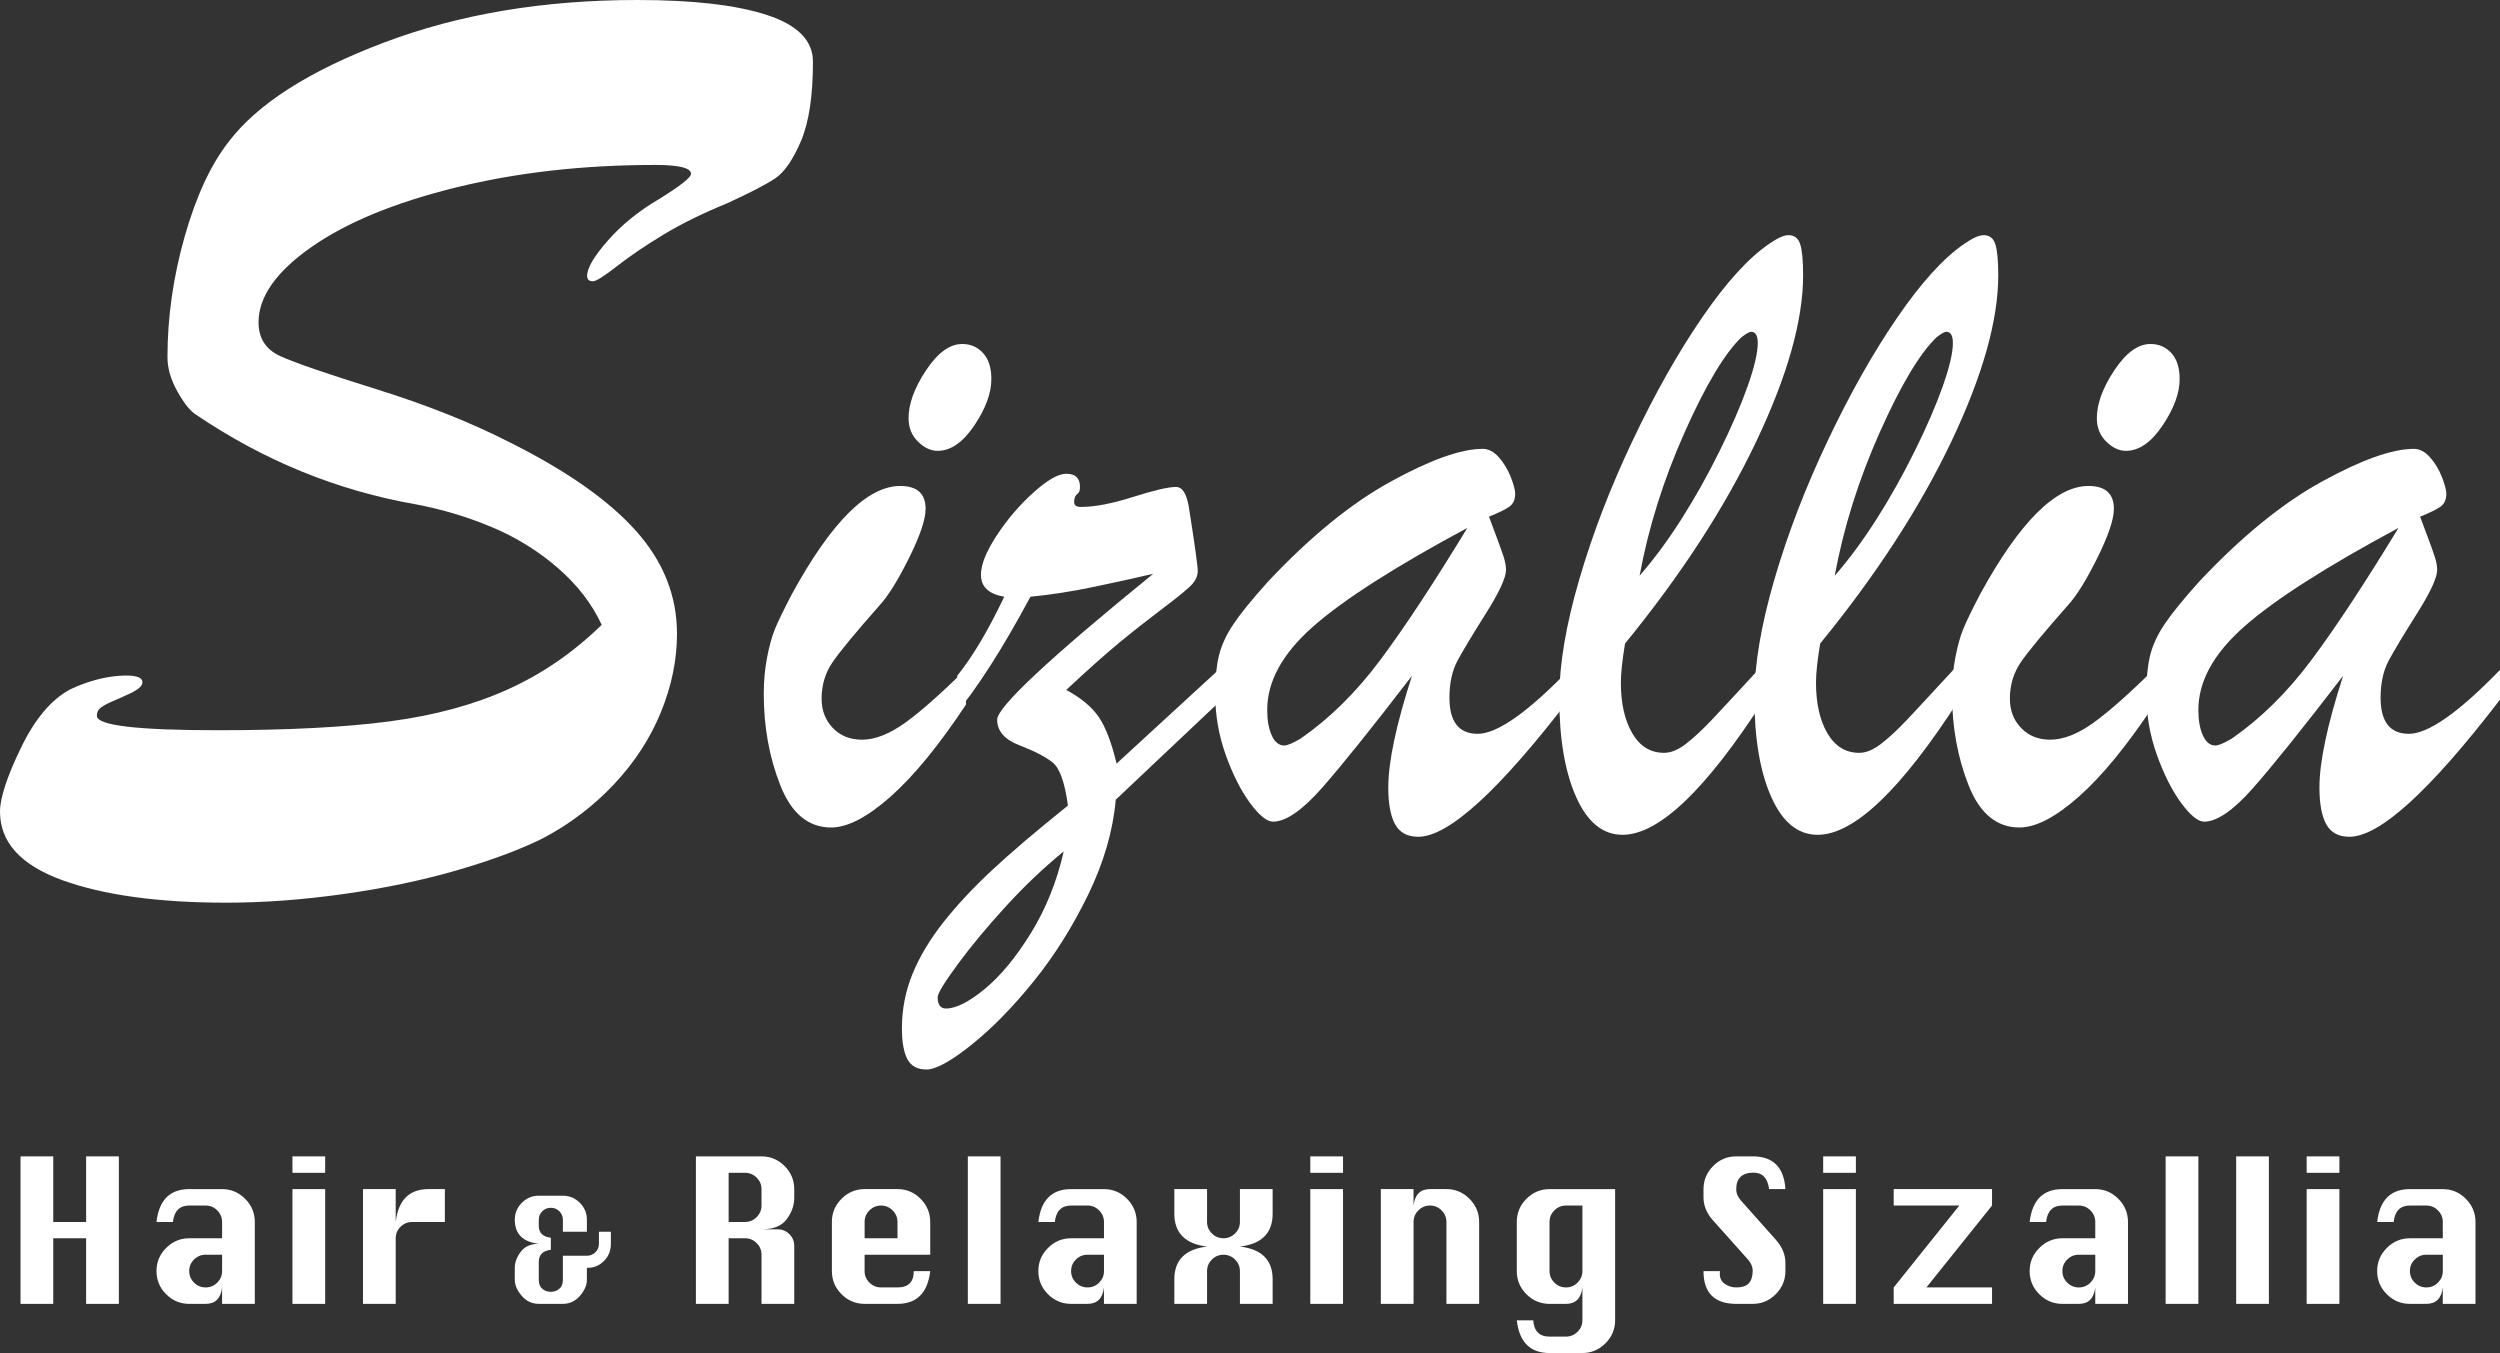
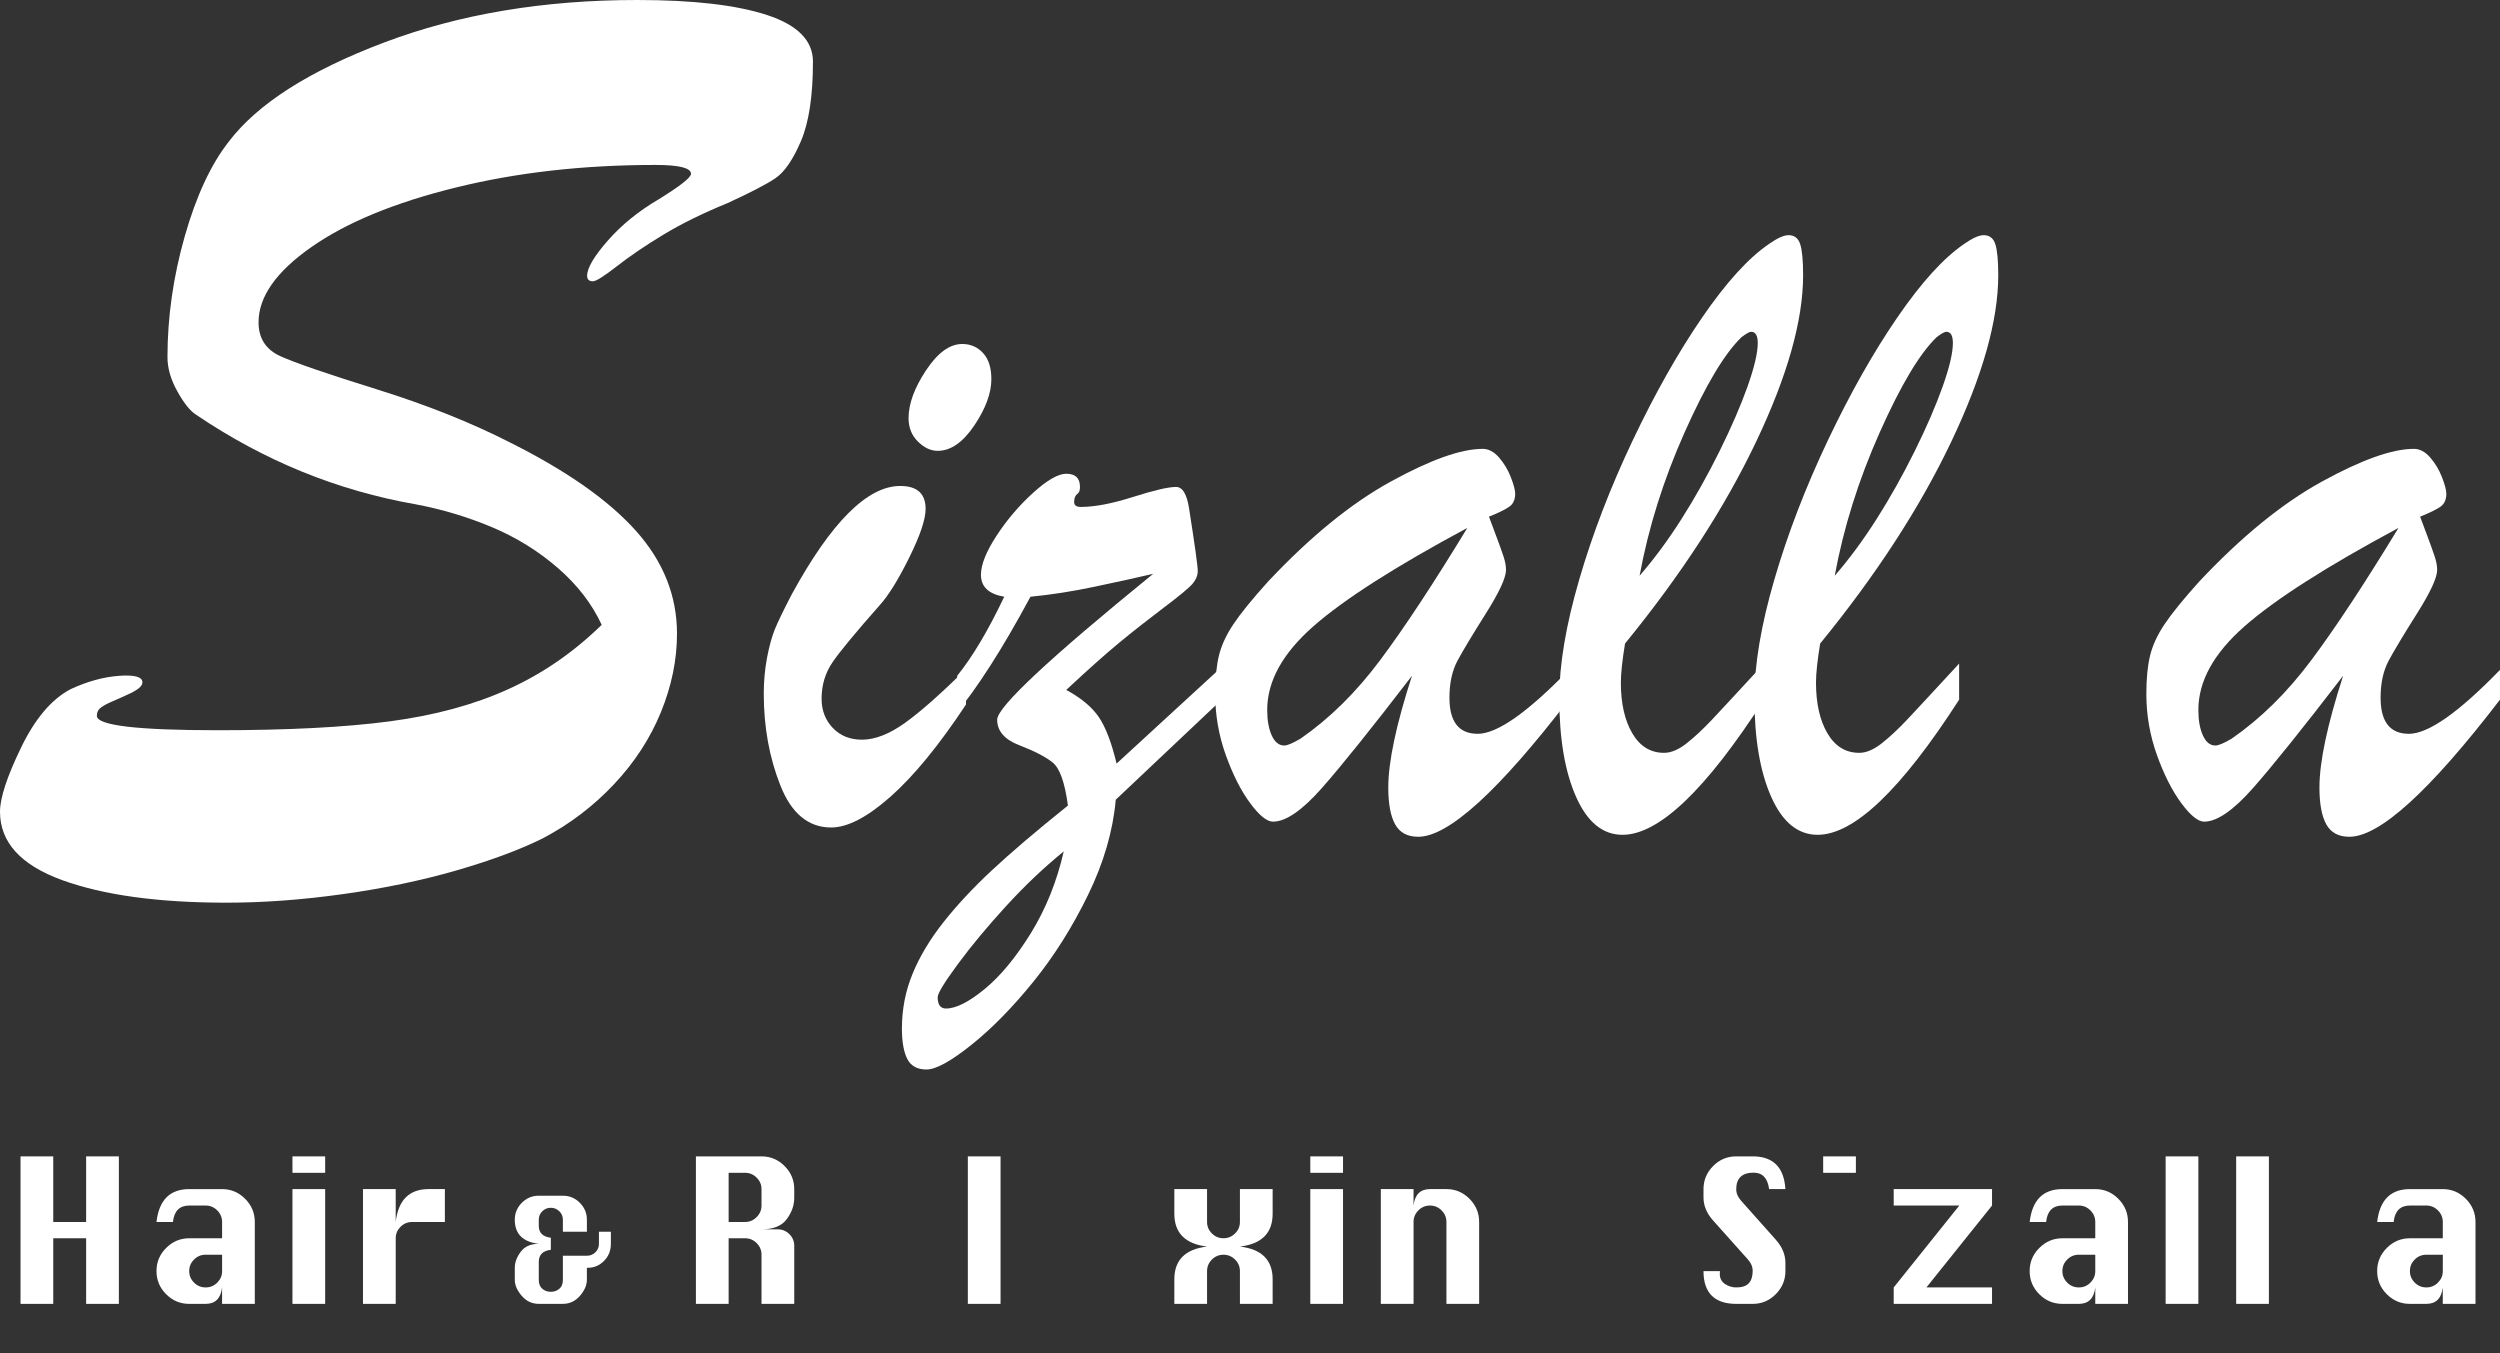
<svg xmlns="http://www.w3.org/2000/svg" version="1.1" id="編集モード" x="0px" y="0px" width="205.452px" height="111.193px" viewBox="0 0 205.452 111.193" enable-background="new 0 0 205.452 111.193" xml:space="preserve">
  <rect x="0" y="0" width="205.452" height="111.193" fill="#333333" stroke="none" />
  <path fill="#FFFFFF" d="M49.447,51.349c-0.799-1.725-1.998-3.28-3.598-4.668c-1.598-1.387-3.396-2.503-5.395-3.346  s-4.086-1.472-6.26-1.884c-6.459-1.125-12.486-3.582-18.08-7.369c-0.481-0.3-0.992-0.937-1.535-1.912  c-0.545-0.975-0.816-1.912-0.816-2.812c0-3.299,0.473-6.609,1.416-9.927s2.15-5.914,3.621-7.79  c2.365-3.111,6.625-5.829,12.781-8.154C37.736,1.163,44.668,0,52.373,0c4.604,0,8.16,0.413,10.672,1.238  c2.51,0.825,3.764,2.1,3.764,3.824c0,2.812-0.328,4.987-0.982,6.524c-0.656,1.538-1.359,2.559-2.109,3.066  c-0.752,0.506-2.072,1.19-3.957,2.052c-2.016,0.826-3.766,1.687-5.252,2.587c-1.486,0.9-2.758,1.763-3.812,2.587  c-1.057,0.825-1.711,1.238-1.967,1.238c-0.32,0-0.48-0.149-0.48-0.45c0-0.637,0.568-1.603,1.703-2.897  c1.135-1.293,2.533-2.427,4.197-3.402c1.758-1.087,2.637-1.781,2.637-2.081c0-0.487-0.975-0.731-2.926-0.731  c-5.914,0-11.383,0.618-16.402,1.856c-5.02,1.237-8.977,2.868-11.869,4.893c-2.895,2.024-4.342,4.087-4.342,6.186  c0,1.313,0.6,2.241,1.799,2.784c1.199,0.544,3.844,1.454,7.938,2.728c4.092,1.275,7.754,2.738,10.982,4.387  c4.637,2.325,8.074,4.743,10.312,7.255c2.238,2.513,3.357,5.324,3.357,8.437c0,2.138-0.439,4.284-1.318,6.439  c-0.881,2.157-2.168,4.134-3.861,5.934c-1.696,1.8-3.645,3.28-5.852,4.442c-1.887,0.938-4.262,1.818-7.123,2.645  c-2.861,0.824-5.963,1.471-9.304,1.939s-6.53,0.703-9.567,0.703c-5.596,0-10.096-0.619-13.502-1.854C1.702,71.089,0,69.214,0,66.704  c0-1.125,0.575-2.877,1.727-5.259c1.15-2.381,2.51-3.984,4.075-4.809C7.177,56,8.504,55.633,9.783,55.539  c1.279-0.092,1.92,0.085,1.92,0.535c0,0.112-0.049,0.225-0.145,0.339c-0.096,0.11-0.209,0.206-0.336,0.28  c-0.13,0.074-0.256,0.149-0.383,0.225c-0.641,0.301-1.16,0.535-1.561,0.703c-0.398,0.168-0.719,0.337-0.959,0.506  c-0.238,0.168-0.359,0.403-0.359,0.703c0,0.788,3.311,1.181,9.928,1.181c5.756,0,10.473-0.243,14.148-0.731  c3.678-0.486,6.922-1.366,9.736-2.643C44.588,55.362,47.145,53.599,49.447,51.349" />
  <path fill="#FFFFFF" d="M79.385,54.972V57.9c-2.212,3.342-4.274,5.861-6.189,7.559s-3.545,2.545-4.89,2.545  c-1.869,0-3.26-1.148-4.171-3.447c-0.912-2.299-1.368-4.812-1.368-7.539c0-1.042,0.091-2.037,0.272-2.986  c0.184-0.949,0.399-1.731,0.65-2.346c0.251-0.615,0.719-1.577,1.402-2.887c3.236-5.908,6.2-8.861,8.891-8.861  c1.389,0,2.085,0.628,2.085,1.885c0,0.855-0.45,2.191-1.351,4.01c-0.9,1.817-1.704,3.113-2.41,3.889  c-1.983,2.245-3.277,3.809-3.881,4.691c-0.604,0.882-0.906,1.885-0.906,3.007c0,0.962,0.308,1.765,0.923,2.405  c0.616,0.644,1.413,0.963,2.394,0.963c1.071,0,2.251-0.461,3.539-1.383C75.663,58.481,77.332,57.004,79.385,54.972 M77.06,37.05  c-0.57,0-1.111-0.254-1.624-0.762c-0.514-0.508-0.77-1.149-0.77-1.925c0-1.175,0.479-2.485,1.436-3.929  c0.958-1.444,1.949-2.165,2.976-2.165c0.684,0,1.253,0.247,1.709,0.742s0.684,1.209,0.684,2.145c0,1.149-0.467,2.419-1.401,3.809  C79.133,36.355,78.131,37.05,77.06,37.05" />
  <path fill="#FFFFFF" d="M78.666,58.501v-2.967c1.254-1.551,2.542-3.716,3.864-6.496c-1.277-0.214-1.915-0.814-1.915-1.805  c0-0.829,0.427-1.897,1.282-3.207c0.854-1.31,1.857-2.486,3.009-3.529c1.15-1.042,2.057-1.563,2.719-1.563  c0.752,0,1.128,0.36,1.128,1.083c0,0.295-0.068,0.48-0.205,0.561c-0.183,0.135-0.274,0.361-0.274,0.682  c0,0.268,0.183,0.401,0.548,0.401c1.14,0,2.57-0.273,4.291-0.821s2.9-0.822,3.539-0.822c0.524,0,0.877,0.574,1.061,1.725  c0.478,3.047,0.718,4.771,0.718,5.172c0,0.375-0.143,0.729-0.428,1.062s-1.083,0.996-2.394,1.984  c-1.311,0.99-2.524,1.944-3.642,2.867c-1.117,0.922-2.564,2.212-4.342,3.87c1.23,0.667,2.125,1.417,2.684,2.245  s1.043,2.098,1.453,3.809l8.549-7.859v2.688l-8.617,8.139c-0.228,2.566-0.986,5.173-2.273,7.818  c-1.288,2.646-2.787,5.025-4.496,7.138c-1.71,2.111-3.408,3.843-5.095,5.192c-1.688,1.35-2.918,2.025-3.693,2.025  c-0.752,0-1.276-0.288-1.573-0.862c-0.296-0.575-0.444-1.411-0.444-2.507c0-1.575,0.291-3.074,0.872-4.49  c0.581-1.417,1.425-2.826,2.53-4.23c1.105-1.402,2.439-2.833,4.001-4.29c1.561-1.457,3.642-3.228,6.24-5.312  c-0.252-1.897-0.673-3.081-1.266-3.548c-0.593-0.469-1.499-0.936-2.718-1.404c-1.22-0.468-1.83-1.169-1.83-2.105  c0-1.042,4.274-5.037,12.822-11.988c-1.367,0.32-2.975,0.676-4.821,1.062c-1.846,0.389-3.602,0.662-5.266,0.822  c-1.162,2.165-2.269,4.063-3.316,5.693C80.318,56.364,79.418,57.619,78.666,58.501 M87.419,69.968  c-1.641,1.337-3.226,2.84-4.752,4.512c-1.527,1.67-2.845,3.254-3.949,4.751c-1.105,1.497-1.659,2.405-1.659,2.727  c0,0.615,0.229,0.923,0.685,0.923c0.82,0,1.88-0.535,3.18-1.604c1.299-1.069,2.564-2.601,3.795-4.591  C85.949,74.693,86.85,72.455,87.419,69.968" />
  <path fill="#FFFFFF" d="M104.208,47.795c3.465-3.688,6.826-6.429,10.087-8.22c3.259-1.792,5.778-2.687,7.557-2.687  c0.479,0,0.922,0.234,1.333,0.702c0.41,0.468,0.735,1.01,0.975,1.623c0.239,0.615,0.359,1.07,0.359,1.363  c0,0.482-0.161,0.836-0.479,1.062c-0.32,0.229-0.878,0.502-1.676,0.822c0.159,0.428,0.364,0.977,0.615,1.645  s0.444,1.209,0.581,1.623c0.137,0.416,0.205,0.783,0.205,1.104c0,0.641-0.553,1.838-1.658,3.588  c-1.105,1.752-1.88,3.041-2.325,3.869c-0.444,0.83-0.666,1.846-0.666,3.048c0,1.979,0.774,2.968,2.325,2.968  c1.595,0,4.091-1.751,7.487-5.254V57.5c-5.767,7.512-9.893,11.266-12.377,11.266c-0.89,0-1.521-0.34-1.898-1.021  c-0.376-0.682-0.563-1.69-0.563-3.027c0-2.111,0.649-5.172,1.948-9.182c-3.328,4.33-5.801,7.411-7.419,9.242  c-1.619,1.83-2.953,2.746-4.001,2.746c-0.502,0-1.128-0.508-1.881-1.523c-0.752-1.016-1.419-2.332-2-3.949s-0.872-3.295-0.872-5.033  c0-1.256,0.103-2.305,0.308-3.146c0.205-0.841,0.604-1.705,1.197-2.587C101.962,50.402,102.908,49.239,104.208,47.795   M120.586,43.384c-5.927,3.182-10.149,5.882-12.668,8.1c-2.521,2.22-3.778,4.505-3.778,6.857c0,0.856,0.125,1.557,0.376,2.104  c0.25,0.548,0.592,0.822,1.025,0.822c0.251,0,0.695-0.187,1.334-0.562c2.394-1.657,4.582-3.815,6.564-6.476  C115.423,51.573,117.805,47.957,120.586,43.384" />
  <path fill="#FFFFFF" d="M144.967,54.532V57.5c-4.765,7.404-8.64,11.105-11.626,11.105c-1.619,0-2.89-1.035-3.812-3.107  c-0.923-2.07-1.385-4.791-1.385-8.159c0-2.727,0.547-5.968,1.642-9.724c1.094-3.755,2.559-7.564,4.394-11.427  c1.835-3.863,3.738-7.231,5.71-10.104c1.972-2.874,3.801-4.885,5.488-6.035c0.684-0.481,1.219-0.722,1.606-0.722  c0.479,0,0.798,0.248,0.958,0.742c0.159,0.495,0.239,1.343,0.239,2.546c0,3.716-1.288,8.28-3.864,13.693s-6.166,10.939-10.771,16.58  c-0.228,1.39-0.342,2.459-0.342,3.207c0,1.711,0.313,3.102,0.94,4.17c0.627,1.07,1.498,1.604,2.615,1.604  c0.57,0,1.186-0.26,1.847-0.781s1.356-1.169,2.086-1.945C141.422,58.368,142.847,56.832,144.967,54.532 M134.743,47.314  c1.185-1.363,2.33-2.912,3.436-4.65s2.148-3.596,3.128-5.574c0.981-1.978,1.749-3.755,2.31-5.333  c0.558-1.577,0.837-2.767,0.837-3.568c0-0.615-0.183-0.923-0.547-0.923c-0.137,0-0.398,0.148-0.786,0.442  c-1.391,1.336-2.952,3.949-4.685,7.838S135.472,43.359,134.743,47.314" />
  <path fill="#FFFFFF" d="M161.003,54.532V57.5c-4.765,7.404-8.64,11.105-11.626,11.105c-1.619,0-2.89-1.035-3.812-3.107  c-0.923-2.07-1.385-4.791-1.385-8.159c0-2.727,0.547-5.968,1.642-9.724c1.094-3.755,2.559-7.564,4.394-11.427  c1.836-3.863,3.738-7.231,5.711-10.104c1.971-2.874,3.8-4.885,5.487-6.035c0.684-0.481,1.22-0.722,1.606-0.722  c0.479,0,0.798,0.248,0.958,0.742c0.159,0.495,0.24,1.343,0.24,2.546c0,3.716-1.289,8.28-3.865,13.693s-6.166,10.939-10.771,16.58  c-0.228,1.39-0.342,2.459-0.342,3.207c0,1.711,0.313,3.102,0.94,4.17c0.627,1.07,1.498,1.604,2.615,1.604  c0.57,0,1.186-0.26,1.847-0.781s1.356-1.169,2.086-1.945C157.458,58.368,158.883,56.832,161.003,54.532 M150.779,47.314  c1.185-1.363,2.33-2.912,3.436-4.65s2.148-3.596,3.129-5.574s1.749-3.755,2.309-5.333c0.558-1.577,0.837-2.767,0.837-3.568  c0-0.615-0.183-0.923-0.547-0.923c-0.137,0-0.398,0.148-0.786,0.442c-1.391,1.336-2.952,3.949-4.685,7.838  S151.508,43.359,150.779,47.314" />
-   <path fill="#FFFFFF" d="M177.039,54.972V57.9c-2.212,3.342-4.274,5.861-6.189,7.559s-3.545,2.545-4.89,2.545  c-1.869,0-3.26-1.148-4.171-3.447c-0.912-2.299-1.368-4.812-1.368-7.539c0-1.042,0.091-2.037,0.272-2.986  c0.184-0.949,0.399-1.731,0.65-2.346c0.251-0.615,0.719-1.577,1.402-2.887c3.236-5.908,6.2-8.861,8.891-8.861  c1.389,0,2.085,0.628,2.085,1.885c0,0.855-0.45,2.191-1.351,4.01c-0.9,1.817-1.704,3.113-2.41,3.889  c-1.983,2.245-3.277,3.809-3.881,4.691c-0.604,0.882-0.906,1.885-0.906,3.007c0,0.962,0.308,1.765,0.923,2.405  c0.616,0.644,1.413,0.963,2.394,0.963c1.071,0,2.251-0.461,3.539-1.383C173.317,58.481,174.986,57.004,177.039,54.972   M174.714,37.05c-0.57,0-1.111-0.254-1.624-0.762c-0.514-0.508-0.77-1.149-0.77-1.925c0-1.175,0.479-2.485,1.436-3.929  c0.958-1.444,1.949-2.165,2.976-2.165c0.684,0,1.253,0.247,1.709,0.742s0.684,1.209,0.684,2.145c0,1.149-0.467,2.419-1.401,3.809  C176.787,36.355,175.785,37.05,174.714,37.05" />
  <path fill="#FFFFFF" d="M180.731,47.795c3.465-3.688,6.826-6.429,10.087-8.22c3.259-1.792,5.778-2.687,7.557-2.687  c0.479,0,0.922,0.234,1.333,0.702c0.41,0.468,0.735,1.01,0.975,1.623c0.239,0.615,0.359,1.07,0.359,1.363  c0,0.482-0.161,0.836-0.479,1.062c-0.32,0.229-0.878,0.502-1.676,0.822c0.159,0.428,0.364,0.977,0.615,1.645  s0.444,1.209,0.581,1.623c0.137,0.416,0.205,0.783,0.205,1.104c0,0.641-0.553,1.838-1.659,3.588  c-1.104,1.752-1.879,3.041-2.324,3.869c-0.444,0.83-0.666,1.846-0.666,3.048c0,1.979,0.774,2.968,2.324,2.968  c1.596,0,4.092-1.751,7.488-5.254V57.5c-5.767,7.512-9.893,11.266-12.377,11.266c-0.89,0-1.521-0.34-1.898-1.021  c-0.376-0.682-0.563-1.69-0.563-3.027c0-2.111,0.649-5.172,1.948-9.182c-3.328,4.33-5.801,7.411-7.419,9.242  c-1.619,1.83-2.953,2.746-4.001,2.746c-0.502,0-1.128-0.508-1.881-1.523c-0.752-1.016-1.419-2.332-2-3.949s-0.872-3.295-0.872-5.033  c0-1.256,0.103-2.305,0.308-3.146c0.205-0.841,0.603-1.705,1.197-2.587C178.485,50.402,179.432,49.239,180.731,47.795   M197.109,43.384c-5.927,3.182-10.149,5.882-12.668,8.1c-2.521,2.22-3.778,4.505-3.778,6.857c0,0.856,0.125,1.557,0.376,2.104  c0.25,0.548,0.592,0.822,1.025,0.822c0.251,0,0.695-0.187,1.334-0.562c2.394-1.657,4.582-3.815,6.564-6.476  C191.946,51.573,194.328,47.957,197.109,43.384" />
  <polygon fill="#FFFFFF" points="1.687,107.153 1.687,95.032 4.376,95.032 4.376,100.424 7.078,100.424 7.078,95.032 9.768,95.032   9.768,107.153 7.078,107.153 7.078,101.761 4.376,101.761 4.376,107.153 " />
  <path fill="#FFFFFF" d="M18.252,101.761v-1.338c0-0.371-0.134-0.688-0.4-0.953c-0.268-0.266-0.584-0.398-0.95-0.398H15.55  c-0.795,0-1.241,0.451-1.338,1.352H12.86c0.206-1.802,1.104-2.702,2.689-2.702h2.702c0.736,0,1.369,0.267,1.896,0.798  c0.529,0.533,0.793,1.168,0.793,1.904v6.729h-2.689v-1.351c-0.105,0.9-0.556,1.351-1.351,1.351H15.55  c-0.736,0-1.368-0.265-1.896-0.792c-0.528-0.528-0.793-1.16-0.793-1.897v-0.013c0-0.736,0.266-1.369,0.796-1.896  c0.53-0.529,1.16-0.793,1.894-0.793H18.252z M18.252,103.113h-1.351c-0.37,0-0.688,0.131-0.953,0.395  c-0.266,0.263-0.398,0.577-0.398,0.943v0.013c0,0.362,0.132,0.676,0.395,0.94c0.264,0.266,0.582,0.398,0.957,0.398  c0.374,0,0.693-0.133,0.955-0.398c0.264-0.265,0.396-0.578,0.396-0.94V103.113z" />
  <path fill="#FFFFFF" d="M24.034,95.032h2.688v1.351h-2.688V95.032z M24.034,97.721h2.688v9.432h-2.688V97.721z" />
  <path fill="#FFFFFF" d="M32.52,107.153H29.83v-9.432h2.689v2.703c0.105-0.901,0.383-1.577,0.834-2.028  c0.45-0.449,1.073-0.675,1.868-0.675h1.339v2.703h-2.689c-0.37,0-0.688,0.13-0.953,0.394c-0.266,0.263-0.398,0.578-0.398,0.943  V107.153z" />
  <path fill="#FFFFFF" d="M49.221,101.227h0.981v0.991c0,0.561-0.188,1.03-0.564,1.406c-0.377,0.377-0.816,0.565-1.319,0.565H48.23  v0.991c0,0.435-0.19,0.872-0.569,1.312c-0.38,0.439-0.848,0.659-1.403,0.659h-1.981c-0.556,0-1.023-0.22-1.402-0.659  c-0.38-0.44-0.569-0.878-0.569-1.312v-0.991c0-0.443,0.163-0.884,0.49-1.318c0.327-0.437,0.822-0.653,1.481-0.653  c-1.314-0.154-1.972-0.815-1.972-1.982c0-0.537,0.193-1,0.58-1.389c0.388-0.389,0.852-0.583,1.392-0.583h1.981  c0.54,0,1.004,0.194,1.392,0.583c0.387,0.389,0.581,0.852,0.581,1.389v0.991h-1.973v-0.991c0-0.274-0.098-0.507-0.294-0.696  c-0.196-0.19-0.428-0.284-0.696-0.284c-0.272,0-0.505,0.094-0.699,0.284c-0.194,0.189-0.292,0.422-0.292,0.696v0.5  c0,0.578,0.33,0.904,0.991,0.982v0.99c-0.661,0.083-0.991,0.415-0.991,0.99v1.482c0,0.326,0.098,0.572,0.292,0.735  c0.194,0.165,0.427,0.246,0.699,0.246c0.269,0,0.5-0.081,0.696-0.246c0.196-0.163,0.294-0.409,0.294-0.735v-1.982h1.973  c0.274,0,0.508-0.096,0.701-0.286c0.192-0.192,0.289-0.423,0.289-0.694V101.227z" />
  <path fill="#FFFFFF" d="M57.19,107.153V95.032h5.392c0.735,0,1.369,0.265,1.897,0.796c0.528,0.529,0.792,1.161,0.792,1.894v0.731  c0,0.603-0.206,1.182-0.619,1.741c-0.412,0.557-1.103,0.835-2.07,0.835h1.339c0.37,0,0.688,0.133,0.953,0.398  c0.265,0.265,0.397,0.582,0.397,0.953v4.772h-2.689v-4.04c0-0.371-0.134-0.688-0.4-0.953c-0.268-0.266-0.584-0.398-0.95-0.398H59.88  v5.392H57.19z M59.88,100.423h1.352c0.366,0,0.683-0.134,0.95-0.401c0.267-0.267,0.4-0.584,0.4-0.95v-1.351  c0-0.366-0.134-0.681-0.4-0.943c-0.268-0.264-0.584-0.396-0.95-0.396H59.88V100.423z" />
-   <path fill="#FFFFFF" d="M76.445,103.114h-5.392v1.35c0,0.362,0.132,0.676,0.396,0.94c0.263,0.266,0.581,0.398,0.956,0.398h1.351  c0.893,0,1.339-0.446,1.339-1.339h1.351c-0.21,1.793-1.106,2.689-2.689,2.689h-2.702c-0.736,0-1.368-0.265-1.896-0.792  c-0.529-0.528-0.794-1.16-0.794-1.897v-4.04c0-0.745,0.266-1.382,0.796-1.91c0.53-0.527,1.161-0.792,1.894-0.792h2.702  c0.736,0,1.369,0.268,1.897,0.798c0.528,0.533,0.792,1.168,0.792,1.904V103.114z M71.054,101.761h2.702v-1.338  c0-0.371-0.134-0.688-0.4-0.953c-0.268-0.266-0.584-0.397-0.95-0.397c-0.37,0-0.688,0.132-0.953,0.397  c-0.266,0.265-0.398,0.582-0.398,0.953V101.761z" />
  <rect x="79.538" y="95.032" fill="#FFFFFF" width="2.688" height="12.12" />
-   <path fill="#FFFFFF" d="M90.726,101.761v-1.338c0-0.371-0.134-0.688-0.4-0.953c-0.268-0.266-0.584-0.398-0.95-0.398h-1.352  c-0.795,0-1.241,0.451-1.338,1.352h-1.352c0.206-1.802,1.104-2.702,2.689-2.702h2.702c0.736,0,1.369,0.267,1.896,0.798  c0.529,0.533,0.792,1.168,0.792,1.904v6.729h-2.688v-1.351c-0.105,0.9-0.556,1.351-1.351,1.351h-1.352  c-0.736,0-1.368-0.265-1.896-0.792c-0.528-0.528-0.793-1.16-0.793-1.897v-0.013c0-0.736,0.266-1.369,0.796-1.896  c0.53-0.529,1.16-0.793,1.894-0.793H90.726z M90.726,103.113h-1.351c-0.37,0-0.688,0.131-0.953,0.395  c-0.266,0.263-0.398,0.577-0.398,0.943v0.013c0,0.362,0.132,0.676,0.395,0.94c0.264,0.266,0.582,0.398,0.957,0.398  c0.373,0,0.693-0.133,0.955-0.398c0.264-0.265,0.396-0.578,0.396-0.94V103.113z" />
  <path fill="#FFFFFF" d="M96.508,107.153v-2.021c0-0.794,0.226-1.416,0.676-1.861c0.45-0.447,1.122-0.722,2.014-0.828  c-0.892-0.104-1.563-0.383-2.014-0.833s-0.676-1.073-0.676-1.868v-2.021h2.689v2.703c0,0.364,0.133,0.68,0.398,0.942  c0.266,0.265,0.583,0.395,0.953,0.395c0.366,0,0.683-0.13,0.95-0.395c0.267-0.263,0.4-0.578,0.4-0.942v-2.703h2.689v2.021  c0,0.795-0.224,1.418-0.672,1.868s-1.121,0.729-2.018,0.833c0.896,0.106,1.569,0.383,2.018,0.83  c0.448,0.449,0.672,1.068,0.672,1.859v2.021h-2.689v-2.689c0-0.37-0.134-0.688-0.4-0.953c-0.268-0.265-0.584-0.397-0.95-0.397  c-0.37,0-0.688,0.133-0.953,0.397s-0.398,0.583-0.398,0.953v2.689H96.508z" />
  <path fill="#FFFFFF" d="M107.682,95.032h2.689v1.351h-2.689V95.032z M107.682,97.721h2.689v9.432h-2.689V97.721z" />
  <path fill="#FFFFFF" d="M113.477,107.153v-9.432h2.689v1.351c0.055-0.454,0.195-0.793,0.42-1.016  c0.226-0.224,0.536-0.335,0.932-0.335h1.351c0.736,0,1.369,0.267,1.897,0.798c0.528,0.533,0.792,1.168,0.792,1.905v6.729h-2.689  v-6.729c0-0.372-0.134-0.689-0.4-0.954c-0.268-0.266-0.584-0.398-0.95-0.398c-0.37,0-0.688,0.133-0.953,0.398  c-0.266,0.265-0.398,0.582-0.398,0.954v6.729H113.477z" />
-   <path fill="#FFFFFF" d="M132.732,97.721v10.782c0,0.732-0.266,1.364-0.799,1.895c-0.532,0.53-1.162,0.795-1.891,0.795h-2.702  c-1.586,0-2.483-0.896-2.689-2.689h1.352c0.063,0.893,0.509,1.34,1.338,1.34h1.352c0.366,0,0.683-0.133,0.95-0.396  c0.267-0.263,0.4-0.577,0.4-0.944v-2.701c-0.105,0.9-0.556,1.351-1.351,1.351h-1.352c-0.736,0-1.368-0.265-1.896-0.792  c-0.528-0.528-0.793-1.16-0.793-1.897v-4.04c0-0.745,0.266-1.382,0.796-1.91c0.53-0.527,1.16-0.792,1.894-0.792H132.732z   M130.043,99.072h-1.351c-0.37,0-0.688,0.133-0.953,0.398c-0.266,0.265-0.398,0.582-0.398,0.953v4.04  c0,0.362,0.132,0.676,0.395,0.94c0.264,0.266,0.582,0.398,0.957,0.398c0.374,0,0.693-0.133,0.955-0.398  c0.264-0.265,0.396-0.578,0.396-0.94V99.072z" />
  <path fill="#FFFFFF" d="M146.725,97.721h-1.339c-0.117-0.901-0.543-1.351-1.275-1.351c-0.471,0-0.826,0.113-1.066,0.34  c-0.24,0.228-0.36,0.566-0.36,1.018c0,0.336,0.133,0.652,0.398,0.946l2.854,3.207c0.525,0.589,0.789,1.223,0.789,1.9v0.682  c0,0.728-0.264,1.358-0.789,1.891c-0.526,0.532-1.16,0.799-1.9,0.799h-1.352c-0.892,0-1.562-0.226-2.014-0.675  c-0.45-0.451-0.676-1.122-0.676-2.015h1.352c-0.009,0.093-0.013,0.167-0.013,0.222c0,0.365,0.141,0.643,0.423,0.832  s0.592,0.285,0.928,0.285c0.48,0,0.825-0.116,1.036-0.348c0.21-0.231,0.315-0.568,0.315-1.01c0-0.342-0.133-0.656-0.397-0.947  l-2.854-3.194c-0.526-0.585-0.79-1.219-0.79-1.9v-0.682c0-0.732,0.264-1.364,0.79-1.894c0.525-0.531,1.159-0.796,1.899-0.796h1.352  C145.719,95.032,146.615,95.928,146.725,97.721" />
-   <path fill="#FFFFFF" d="M149.83,95.032h2.688v1.351h-2.688V95.032z M149.83,97.721h2.688v9.432h-2.688V97.721z" />
+   <path fill="#FFFFFF" d="M149.83,95.032h2.688v1.351h-2.688V95.032z M149.83,97.721h2.688h-2.688V97.721z" />
  <polygon fill="#FFFFFF" points="155.626,97.721 163.707,97.721 163.707,99.072 158.314,105.802 163.707,105.802 163.707,107.153   155.626,107.153 155.626,105.802 161.018,99.072 155.626,99.072 " />
  <path fill="#FFFFFF" d="M172.191,101.761v-1.338c0-0.371-0.134-0.688-0.4-0.953c-0.268-0.266-0.584-0.398-0.95-0.398h-1.352  c-0.795,0-1.241,0.451-1.338,1.352H166.8c0.207-1.802,1.104-2.702,2.689-2.702h2.702c0.736,0,1.369,0.267,1.897,0.798  c0.528,0.533,0.792,1.168,0.792,1.904v6.729h-2.689v-1.351c-0.105,0.9-0.556,1.351-1.351,1.351h-1.352  c-0.735,0-1.368-0.265-1.896-0.792c-0.528-0.528-0.793-1.16-0.793-1.897v-0.013c0-0.736,0.266-1.369,0.796-1.896  c0.53-0.529,1.161-0.793,1.894-0.793H172.191z M172.191,103.113h-1.351c-0.37,0-0.688,0.131-0.953,0.395  c-0.266,0.263-0.398,0.577-0.398,0.943v0.013c0,0.362,0.132,0.676,0.395,0.94c0.264,0.266,0.582,0.398,0.957,0.398  c0.374,0,0.693-0.133,0.956-0.398c0.263-0.265,0.395-0.578,0.395-0.94V103.113z" />
  <rect x="177.974" y="95.032" fill="#FFFFFF" width="2.689" height="12.12" />
  <rect x="183.77" y="95.032" fill="#FFFFFF" width="2.689" height="12.12" />
-   <path fill="#FFFFFF" d="M189.564,95.032h2.689v1.351h-2.689V95.032z M189.564,97.721h2.689v9.432h-2.689V97.721z" />
  <path fill="#FFFFFF" d="M200.751,101.761v-1.338c0-0.371-0.134-0.688-0.4-0.953c-0.268-0.266-0.584-0.398-0.95-0.398h-1.352  c-0.795,0-1.241,0.451-1.338,1.352h-1.352c0.206-1.802,1.104-2.702,2.689-2.702h2.702c0.736,0,1.369,0.267,1.896,0.798  c0.529,0.533,0.792,1.168,0.792,1.904v6.729h-2.688v-1.351c-0.105,0.9-0.556,1.351-1.351,1.351h-1.352  c-0.736,0-1.368-0.265-1.896-0.792c-0.528-0.528-0.793-1.16-0.793-1.897v-0.013c0-0.736,0.266-1.369,0.796-1.896  c0.53-0.529,1.16-0.793,1.894-0.793H200.751z M200.751,103.113H199.4c-0.37,0-0.688,0.131-0.953,0.395  c-0.266,0.263-0.398,0.577-0.398,0.943v0.013c0,0.362,0.132,0.676,0.395,0.94c0.264,0.266,0.582,0.398,0.957,0.398  c0.373,0,0.693-0.133,0.955-0.398c0.264-0.265,0.396-0.578,0.396-0.94V103.113z" />
</svg>